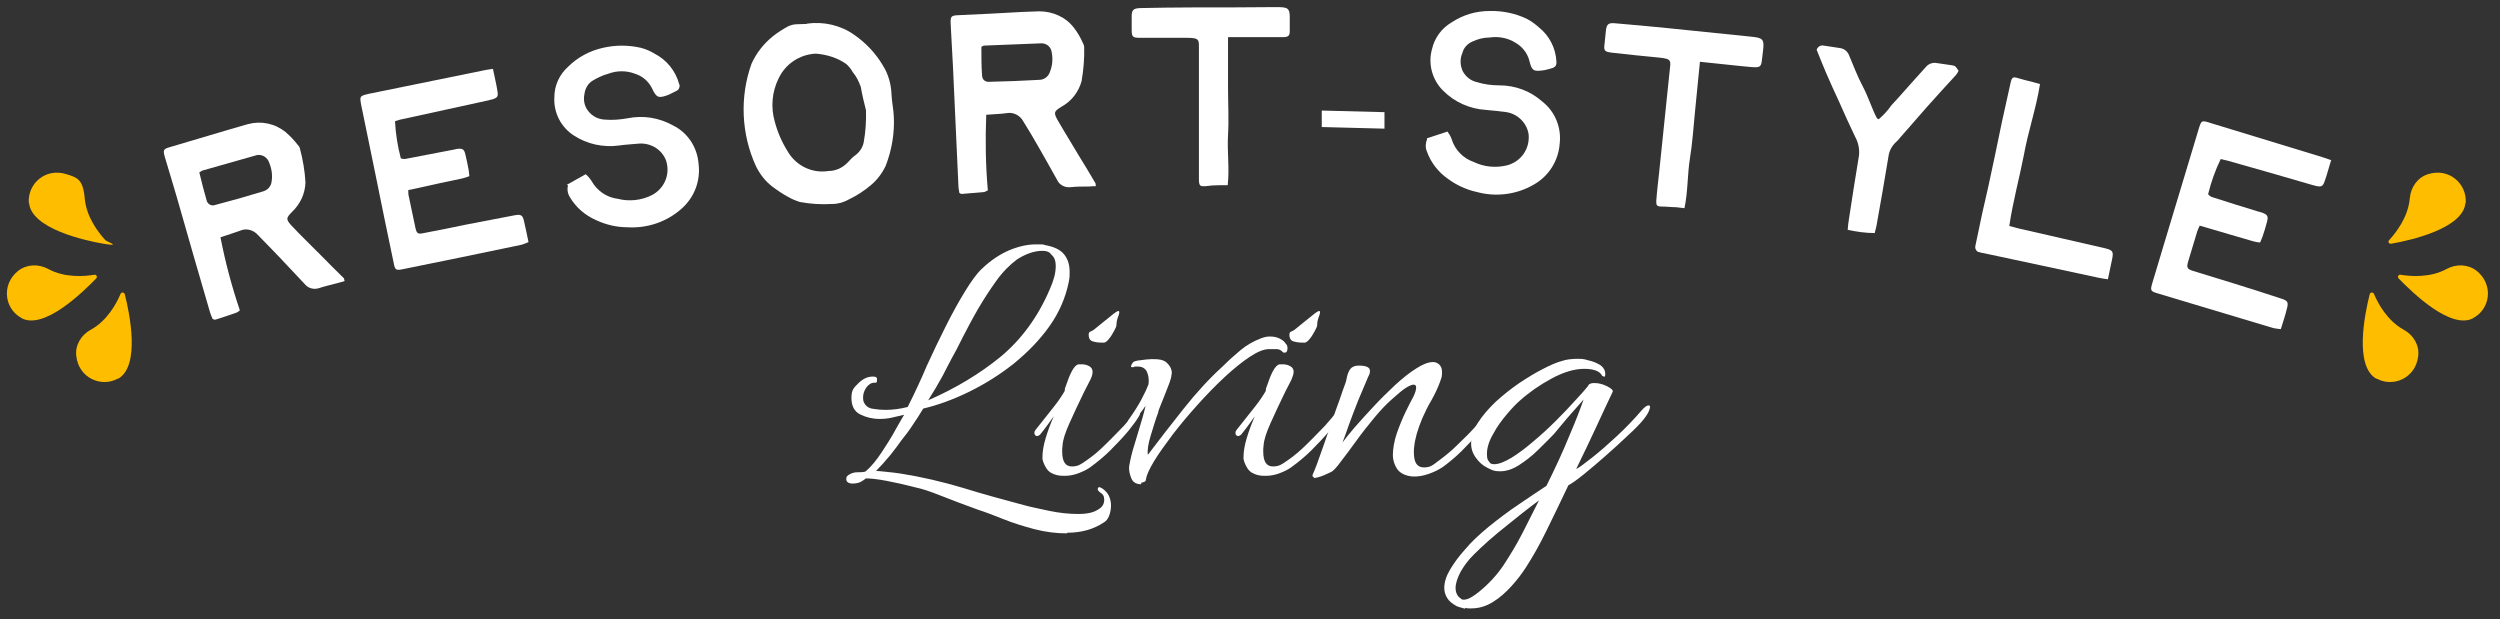
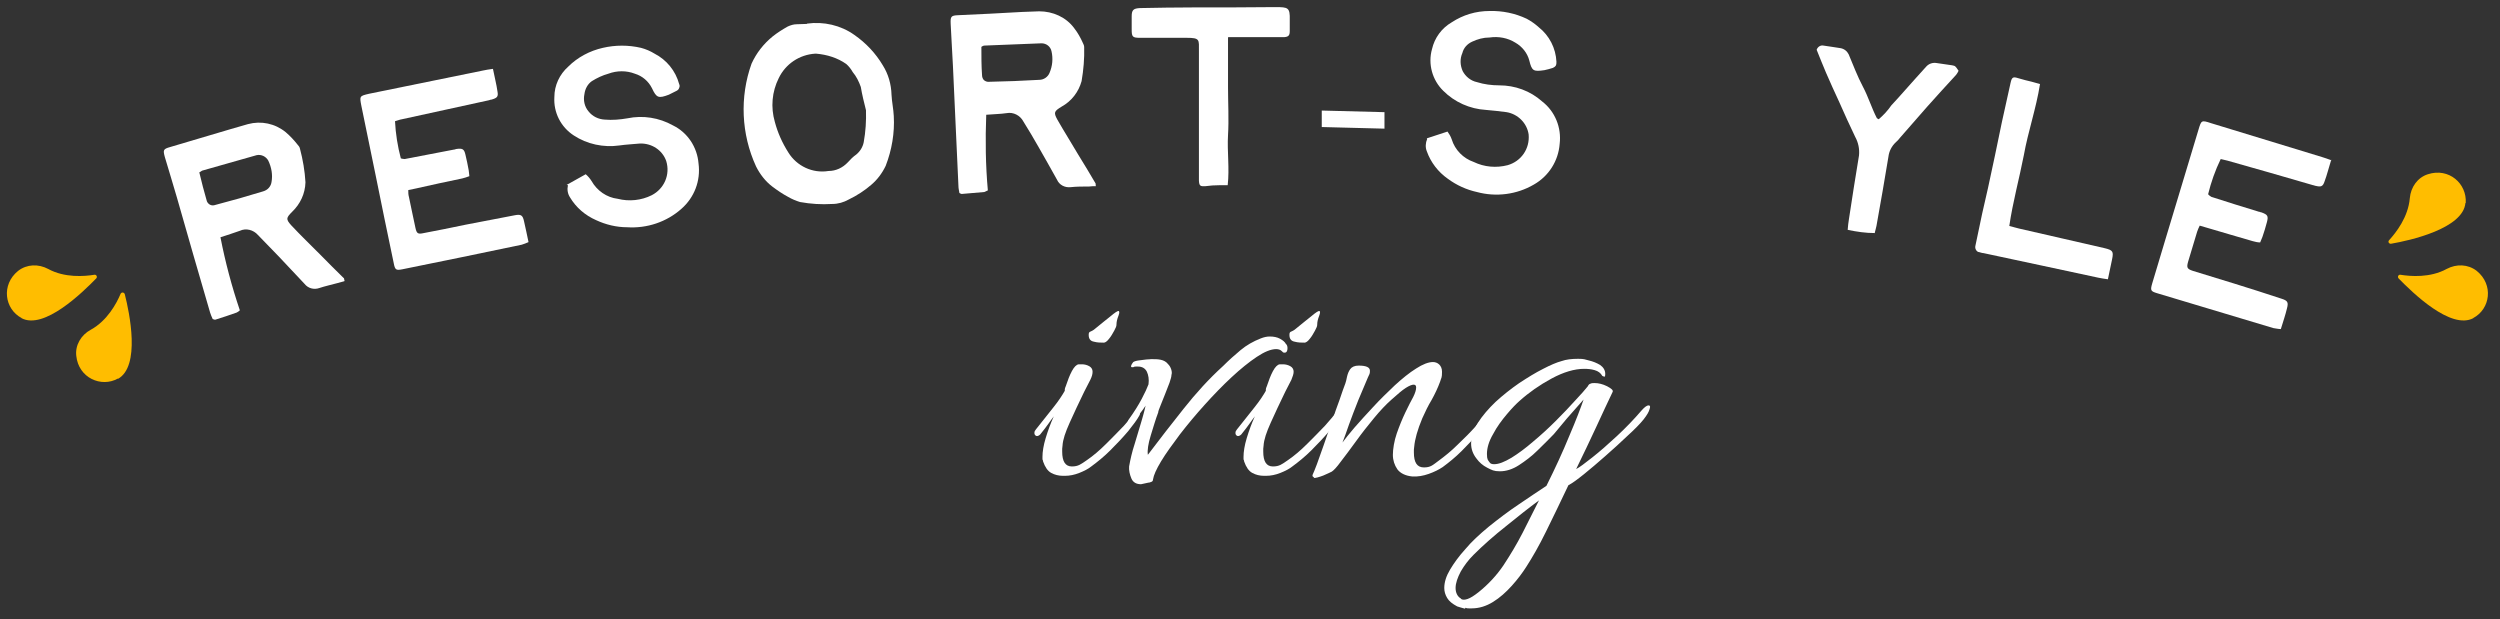
<svg xmlns="http://www.w3.org/2000/svg" id="Layer_1" viewBox="0 0 773.4 191.6">
  <rect x="0" y="0" width="773.4" height="191.6" fill="#333333" stroke="none" />
  <g>
    <g>
      <path d="M765.2,98.4c-7,3.8-19-8-23.2-12.3-.4-.5,0-1.2.6-1.1,3.1.5,9.2,1,14.3-1.8,3-1.6,6.6-1.5,9.3.6,5.3,4.3,4.2,11.8-1.1,14.6Z" style="fill: #ffbd00;" />
      <path d="M762.7,62.8c-.7,7.9-17.1,11.6-23,12.6-.6.1-1.1-.6-.6-1.1,2.1-2.3,5.9-7.1,6.4-13,.3-3.4,2.4-6.4,5.6-7.4,6.5-2.1,12.1,2.9,11.7,8.9Z" style="fill: #ffbd00;" />
-       <path d="M735.2,117.2c-7-3.9-3.6-20.3-2.1-26.2.2-.6,1-.7,1.3-.1,1.2,2.9,4.1,8.3,9.2,11.1,3,1.6,4.9,4.8,4.5,8.1-.7,6.8-7.7,9.9-12.9,7Z" style="fill: #ffbd00;" />
    </g>
    <g>
      <path d="M6.6,98.4c7,3.8,19-8,23.2-12.3.4-.5,0-1.2-.6-1.1-3.1.5-9.2,1-14.3-1.8-3-1.6-6.6-1.5-9.3.6-5.3,4.3-4.2,11.8,1.1,14.6Z" style="fill: #ffbd00;" />
-       <path d="M9,62.8c.7,7.9,17.1,11.6,23,12.6s1.1-.6.6-1.1c-2.1-2.3-5.9-7.1-6.4-13s-2.4-6.4-5.6-7.4c-6.5-2.1-12.1,2.9-11.7,8.9Z" style="fill: #ffbd00;" />
      <path d="M36.5,117.2c7-3.9,3.6-20.3,2.1-26.2-.2-.6-1-.7-1.3-.1-1.2,2.9-4.1,8.3-9.2,11.1-3,1.6-4.9,4.8-4.5,8.1.7,6.8,7.7,9.9,12.9,7Z" style="fill: #ffbd00;" />
    </g>
  </g>
  <g>
    <path d="M106.5,87c-.8.2-1.5.4-2.2.6-1.8.5-3.7.9-5.5,1.5-1.7.6-3.5.1-4.6-1.3-2.7-2.8-5.3-5.7-8-8.5-2.1-2.2-4.3-4.4-6.4-6.6-1.4-1.6-3.7-2.2-5.6-1.3-1.9.7-3.9,1.3-6,2,1.5,7.7,3.5,15.2,6,22.6-.3.3-.6.5-1,.7-2.2.8-4.4,1.5-6.6,2.2-.2,0-.3,0-.8-.2-.3-.7-.6-1.3-.8-2-3.5-11.9-6.9-23.8-10.3-35.7-1.2-4.2-2.5-8.3-3.7-12.4-.6-2.2-.5-2.5,1.6-3.1,6.3-1.9,12.6-3.7,18.9-5.6l5.2-1.5c4.1-1.1,8.4-.2,11.7,2.5,1.4,1.2,2.6,2.5,3.7,3.9.3.3.6.7.7,1.2.9,3.4,1.5,6.9,1.7,10.4-.1,3.5-1.6,6.7-4.1,9.1-1.9,1.9-2,2.3-.3,4.2,2.9,3.1,5.9,6,8.9,9,2.4,2.4,4.8,4.9,7.3,7.3.2,0,.1.3.3.9ZM61.7,53.5c.7,2.9,1.4,5.7,2.2,8.4.1.6.5,1.1,1,1.4.5.3,1.2.3,1.7.1,5-1.3,9.9-2.7,14.8-4.2,1.4-.4,2.4-1.5,2.6-2.9.4-2.2,0-4.5-1-6.6-.7-1.3-2.2-2-3.6-1.7-5.6,1.6-11.3,3.2-16.9,4.8-.3.2-.6.4-.9.6Z" style="fill: #fff;" />
    <path d="M152.5,21.3c.5,2.6,1.1,4.8,1.4,7,.3,1.6-.1,2-1.8,2.5-.3,0-.5.1-.8.2-9,2-18,3.9-27,5.9-.7.1-1.3.4-2.1.6.2,3.9.8,7.7,1.8,11.5.4.1.8.2,1.2.2,5-1,10.1-1.9,15.1-2.9.3,0,.5-.1.8-.2,2-.3,2.5,0,2.9,1.8.4,1.6.7,3.2,1,4.8.1.5.1,1.1.2,1.8-.7.3-1.5.5-2.2.7-4.8,1-9.5,2-14.3,3.1l-2.4.5c0,.7,0,1.4.2,2.1.7,3.2,1.3,6.4,2,9.5.4,1.9.8,2.1,2.6,1.7,4.3-.8,8.7-1.7,13-2.6,5-1,10.1-1.9,15.1-2.9,2-.4,2.5,0,2.9,1.8.5,2.1.9,4.2,1.4,6.5-.7.3-1.4.6-2.1.8-12.3,2.6-24.6,5.1-36.9,7.6-2,.4-2.3.2-2.7-1.9-1.9-9.1-3.8-18.2-5.6-27.2-1.5-7.1-2.9-14.3-4.4-21.4-.6-3.1-.6-3.1,2.4-3.8,11.8-2.4,23.5-4.8,35.3-7.2.8-.2,1.7-.3,3-.5Z" style="fill: #fff;" />
    <path d="M175.3,57.2l5.9-3.3c.7.6,1.3,1.3,1.8,2.1,1.7,3,4.7,5.1,8.1,5.5,3.5.9,7.3.5,10.5-1.1,3.9-2,5.8-6.4,4.5-10.6-1.2-3.4-4.5-5.5-8.1-5.4-2.1.2-4.3.3-6.4.6-4.9.7-10-.4-14.1-3.1-4-2.6-6.3-7.1-6-11.9,0-3.6,1.6-7,4.3-9.4,2.9-2.9,6.7-4.9,10.7-5.8,3.9-.9,7.9-.9,11.8,0,1.5.4,2.9,1,4.2,1.8,3.7,1.9,6.5,5.3,7.6,9.4.2.4.2.8,0,1.2-.1.4-.4.7-.8.9-.8.4-1.6.8-2.4,1.2-3.2,1.2-3.8,1-5.2-2-1.1-2.2-3-3.8-5.3-4.5-2.6-1-5.5-1-8.2,0-1.8.5-3.5,1.3-5.1,2.3-1.3.9-2.1,2.4-2.3,4-.4,1.9,0,3.9,1.3,5.4,1.2,1.5,3,2.4,5,2.5,2.3.2,4.7,0,7-.4,4.8-1,9.8-.2,14.1,2.2,4.5,2.2,7.5,6.7,7.9,11.8.7,5.3-1.3,10.5-5.3,14-4.6,4.1-10.7,6.1-16.8,5.7-3.3,0-6.6-.8-9.6-2.2-3.4-1.5-6.2-3.9-8.1-7.1-.7-1.1-.9-2.4-.6-3.7Z" style="fill: #fff;" />
    <path d="M249.7,7.3c5.1-.7,10.4.5,14.6,3.5,3.6,2.5,6.6,5.7,8.8,9.4,1.7,2.7,2.6,5.8,2.7,9.1.1,2.2.6,4.4.7,6.6.3,5.2-.6,10.5-2.5,15.4-1.1,2.3-2.6,4.3-4.5,5.9-2.1,1.8-4.4,3.3-6.9,4.5-1.6.9-3.3,1.4-5.2,1.4-3.3.2-6.6,0-9.9-.6-1.3-.4-2.5-.9-3.7-1.6-1.7-.9-3.3-2-4.9-3.2-2.1-1.6-3.8-3.8-5-6.2-4.6-10-5.1-21.5-1.4-31.8,1.5-3.3,3.7-6.1,6.5-8.4,1.5-1.2,3.1-2.2,4.7-3.1.9-.4,1.8-.7,2.8-.7,1,0,2.1-.1,3.1-.1ZM267.9,34.1c-.6-2.4-1.2-4.8-1.6-7.2-.6-1.7-1.4-3.3-2.5-4.6-.5-.9-1.2-1.8-2-2.5-2.7-1.9-5.9-2.9-9.3-3.2,0,0-.2,0-.3,0-4.9.3-9.2,3.2-11.3,7.6-2.1,4.2-2.5,9-1.2,13.5.9,3.4,2.3,6.5,4.2,9.5,2.6,4.2,7.5,6.5,12.4,5.7,2.3,0,4.4-1,6-2.7.8-.9,1.6-1.7,2.6-2.4,1.2-1,2-2.3,2.3-3.8.6-3.3.8-6.6.7-9.9Z" style="fill: #fff;" />
    <path d="M339.2,57.6c-.9,0-1.6,0-2.3.1-1.9,0-3.8,0-5.7.2-1.8.2-3.5-.7-4.2-2.3-1.9-3.4-3.8-6.8-5.7-10.1-1.5-2.7-3.1-5.3-4.7-7.9-1-1.9-3.1-3-5.2-2.6-2,.3-4.1.3-6.3.5-.3,7.8-.2,15.6.5,23.4-.4.2-.7.3-1.1.5-2.3.2-4.7.4-7,.6-.2,0-.3-.1-.7-.3-.1-.7-.3-1.4-.3-2.2-.6-12.4-1.1-24.7-1.7-37.1-.2-4.3-.5-8.6-.7-13-.1-2.3.1-2.6,2.3-2.7,6.6-.3,13.1-.6,19.7-1l5.4-.2c4.2,0,8.3,1.8,10.8,5.2,1.1,1.4,2,3,2.7,4.6.2.4.4.8.4,1.3.1,3.5-.2,7-.8,10.5-.9,3.3-3.1,6.2-6.2,7.9-2.3,1.4-2.5,1.8-1.3,4,2.1,3.7,4.4,7.3,6.5,10.9,1.8,2.9,3.6,5.9,5.3,8.8.1.1,0,.3.1.9ZM303.6,14.5c0,3,0,5.9.2,8.7,0,.6.2,1.2.6,1.6.5.4,1.1.6,1.7.5,5.1-.1,10.3-.3,15.4-.6,1.4,0,2.7-.9,3.2-2.2.9-2.1,1.1-4.4.6-6.6-.3-1.5-1.6-2.5-3.1-2.5-5.9.2-11.7.5-17.6.7-.4,0-.7.2-1,.4Z" style="fill: #fff;" />
    <path d="M379.9,11.6c0,5.4,0,10.3,0,15.3,0,5,.3,10,0,14.9-.3,5,.5,10.3-.1,15.5-1,0-1.8,0-2.6,0-1.4,0-2.9.1-4.3.3-1.6.1-1.9-.1-2-1.7,0-3,0-6,0-9,0-10.2,0-20.9,0-31.1,0-3.5.4-4.1-3.8-4.1-3.3,0-11.1,0-14.4,0-2.4,0-2.6-.3-2.6-2.7,0-1.4,0-2.4,0-3.9,0-2,.5-2.5,2.6-2.6,3.9-.1,12.4-.2,16.3-.2,7,0,18.5,0,25.5-.1,4,0,4.6.1,4.5,4,0,1.3,0,2.1,0,3.4,0,1.4-.4,1.8-1.8,1.9-1.4,0-3.3,0-4.8,0h-12.4Z" style="fill: #fff;" />
    <path d="M428.3,34.7v5.1c-.1,0-19.4-.5-19.4-.5v-5.1c.1,0,19.4.5,19.4.5Z" style="fill: #fff;" />
    <path d="M441.4,42.8l6.4-2.1c.5.7,1,1.5,1.3,2.4,1,3.3,3.6,5.9,6.8,7,3.3,1.6,7,1.9,10.5,1,4.2-1.2,6.9-5.1,6.5-9.5-.5-3.5-3.3-6.3-6.8-6.9-2.1-.3-4.3-.5-6.4-.7-5-.3-9.7-2.4-13.2-5.9-3.4-3.3-4.8-8.3-3.5-12.9.8-3.5,3-6.5,6.1-8.3,3.5-2.3,7.5-3.5,11.7-3.5,4-.1,7.9.7,11.5,2.4,1.3.7,2.6,1.6,3.7,2.6,3.3,2.6,5.3,6.5,5.5,10.7,0,.4,0,.8-.2,1.2-.2.3-.6.6-.9.7-.9.3-1.7.5-2.6.7-3.4.5-3.9.3-4.7-3-.6-2.3-2.2-4.3-4.3-5.5-2.4-1.5-5.2-2-8-1.6-1.9,0-3.7.5-5.4,1.3-1.5.7-2.6,1.9-3,3.5-.8,1.8-.7,3.8.1,5.6.9,1.7,2.5,3,4.4,3.4,2.2.7,4.6,1,6.9,1,4.9,0,9.6,1.7,13.3,5,4,3.1,6,8.1,5.4,13.1-.4,5.3-3.4,10-8,12.6-5.3,3.1-11.7,3.9-17.6,2.3-3.2-.7-6.3-2.1-9-4.1-3-2.1-5.3-5.1-6.5-8.5-.5-1.2-.4-2.6.1-3.8Z" style="fill: #fff;" />
-     <path d="M525.9,19c-.5,5.3-1,10.3-1.5,15.2-.5,4.9-.8,9.9-1.6,14.8-.8,4.9-.6,10.3-1.7,15.4-1-.1-1.8-.2-2.6-.3-1.4,0-2.9-.2-4.3-.2-1.6,0-1.9-.3-1.8-1.9.2-3,.6-5.9.9-8.9,1-10.2,2.2-20.8,3.2-30.9.4-3.5.8-4-3.4-4.4-3.3-.3-11-1.1-14.4-1.5-2.4-.3-2.6-.6-2.3-2.9.2-1.4.2-2.4.4-3.9.2-2,.8-2.5,2.8-2.3,3.9.3,12.3,1.1,16.3,1.5,7,.7,18.4,1.9,25.4,2.6,4,.4,4.6.6,4.1,4.5-.2,1.3-.2,2.1-.4,3.3-.2,1.3-.6,1.7-2,1.7-1.4,0-3.3-.3-4.8-.4l-12.4-1.3Z" style="fill: #fff;" />
    <path d="M580,72.1c-2.8,0-5.6-.4-8.4-1,.1-1.2.2-2.3.4-3.4,1-6.5,2-13.1,3.1-19.6.2-2-.2-4-1.2-5.8-1.7-3.5-3.3-7.1-4.9-10.7-1.4-3-2.8-6.1-4.1-9.1-1-2.4-2-4.8-2.9-7.1.3-.9,1.2-1.5,2.1-1.3,1.8.3,3.6.5,5.3.8,1.1.2,2,.9,2.5,1.9,1.4,3.3,2.7,6.8,4.4,10,1.7,3.2,2.7,6.6,4.3,9.7,0,.1.3.2.6.4,1.5-1.3,2.8-2.7,3.9-4.3.7-.8,1.5-1.6,2.2-2.4,1.6-1.8,3.3-3.7,4.9-5.5,1.2-1.4,2.5-2.7,3.7-4.1.8-.9,2-1.3,3.2-1.1,1.6.2,3.2.5,4.8.7,1,.2,1,.2,2,1.7-.2.5-.5.9-.8,1.3-3,3.3-6,6.5-8.9,9.8-2.8,3.2-5.6,6.4-8.4,9.6-.4.5-.8,1-1.3,1.4-1.3,1.2-2.1,2.8-2.3,4.5-1.2,7.2-2.4,14.3-3.7,21.4-.1.6-.3,1.1-.5,2Z" style="fill: #fff;" />
    <path d="M652.1,86.4c-1.3-.2-2.1-.3-3-.5-11.8-2.5-23.6-5.1-35.5-7.6-.4,0-.9-.2-1.3-.3-.4,0-.8-.3-1-.7-.2-.3-.3-.8-.2-1.2.7-3.3,1.4-6.7,2.1-10,.6-2.7,1.2-5.3,1.8-7.9,1.5-6.8,2.9-13.6,4.3-20.4.9-4.1,1.8-8.1,2.7-12.2.4-1.8.8-1.9,2.4-1.4,1.4.4,2.8.8,4.2,1.1l2.5.7c-1.2,7.6-3.7,14.7-5,22-1.4,7.2-3.4,14.4-4.5,21.9,1.2.3,2.1.6,3,.8,8.9,2,17.7,4.1,26.6,6.1,2.4.6,2.7,1,2.2,3.4-.4,1.9-.8,3.9-1.3,6.2Z" style="fill: #fff;" />
    <path d="M721.2,49.4c-.8,2.5-1.3,4.7-2.1,6.8-.5,1.5-1.1,1.7-2.7,1.3-.3,0-.5-.2-.8-.2-8.8-2.6-17.7-5.1-26.5-7.6-.7-.2-1.4-.3-2.1-.5-1.7,3.5-3,7.2-3.9,10.9.3.3.6.6,1,.8,4.9,1.6,9.8,3.1,14.7,4.6.3,0,.5.2.8.2,1.9.7,2.2,1.1,1.7,3-.4,1.6-.9,3.1-1.4,4.6-.2.5-.4,1-.7,1.7-.8,0-1.5-.2-2.3-.4-4.7-1.4-9.4-2.7-14-4.1l-2.4-.7c-.3.6-.6,1.3-.8,1.9-.9,3.1-1.9,6.2-2.8,9.3-.5,1.8-.3,2.2,1.5,2.8,4.2,1.3,8.4,2.6,12.7,3.9,4.9,1.5,9.8,3.1,14.7,4.7,1.9.6,2.2,1.1,1.7,3-.5,2.1-1.2,4.1-1.9,6.4-.8,0-1.5-.2-2.3-.3-12-3.6-24-7.2-36-10.8-2-.6-2.1-.9-1.5-3,2.7-8.9,5.3-17.8,8-26.6,2.1-7,4.2-14,6.3-20.9.9-3,.9-3.1,3.9-2.1,11.5,3.5,23,7,34.4,10.5.8.2,1.7.6,2.9,1Z" style="fill: #fff;" />
  </g>
  <g>
-     <path d="M330,165c-3.2,0-6.5-.4-10-1.3-3.4-.9-6.6-1.9-9.6-3.1-3-1.2-5.6-2.2-7.8-2.9-4.1-1.5-7.9-2.9-11.4-4.3-3.5-1.4-6-2.2-7.5-2.5-7.4-1.9-12.7-2.9-15.8-2.9-.5.4-1,.7-1.5,1-.5.3-1,.4-1.5.5-.2,0-.6.1-1,.1-1.4,0-2.1-.5-2.1-1.4s.4-1.1,1.3-1.6c.6-.3,1.3-.5,2.1-.5.8,0,1.6,0,2.5-.2,1.8-1.5,3.4-3.5,5-5.9,1.6-2.4,2.7-4.2,3.4-5.4.6-1.1,1.2-2.1,1.8-3.2.6-1,1.2-2.1,1.8-3.1-1.2.3-2.5.6-3.8.9-1.3.3-2.6.4-3.8.4-2.2,0-4.2-.5-6-1.4-1.8-.9-2.7-2.6-2.7-5.1s.7-3.1,2.1-4.5c1.4-1.4,2.9-2.1,4.4-2.1s1.4.4,1.4,1.2-.3.7-1,.7-1.6.5-2.3,1.5c-.7,1-1,2-1,3.1s.2,1.5.7,2.2c.5.7,1.4,1.2,2.6,1.3,1.2.2,2.4.3,3.7.3,2.2,0,4.5-.3,6.8-.9,1.1-2.1,2.1-4.3,3.1-6.4,1-2.1,1.9-4.2,2.8-6.3,1.9-4.2,3.9-8.3,5.9-12.3,2-4,4-7.6,5.9-10.7,1.9-3.1,3.6-5.5,5.2-7,2.9-2.8,5.9-4.7,8.8-5.9,3-1.2,5.6-1.7,8-1.7s.9,0,1.4,0c.5,0,.9,0,1.3.2,2.8.5,4.8,1.4,6,2.9s1.7,3.3,1.7,5.4-.1,2.2-.3,3.3c-1,4.8-3,9.4-6,13.6-3,4.2-6.7,8-11,11.5-4.3,3.4-8.9,6.3-13.8,8.7-4.9,2.4-9.6,4.1-14.2,5.2-1,1.7-2.1,3.4-3.2,5-1.1,1.7-2.3,3.3-3.6,4.9-.8,1.2-1.9,2.6-3.3,4.4-1.5,1.8-3,3.5-4.5,5,1.1,0,2.2.2,3.5.3s2.6.3,4.1.5c6.4,1,12.8,2.5,19.2,4.4,6.4,2,12.8,3.7,19.1,5.4,1.8.5,4.3,1,7.5,1.7,3.3.7,6.3,1,9.2,1s4.9-.5,6.3-1.5c1.2-.7,1.7-1.7,1.7-2.9s-.4-1.7-1.3-2.3c-.5-.4-.7-.7-.7-.9,0-.8.5-.9,1.4-.3,1,.7,1.7,1.5,2.1,2.4.4.9.6,1.9.6,2.9s-.2,2.2-.6,3.2c-.4,1-.9,1.6-1.6,2-3.1,2.1-6.9,3.2-11.3,3.2ZM287,123.9c8.5-3.7,16-8.2,22.5-13.5,6.4-5.3,11.6-12.3,15.3-21,1.2-2.7,1.8-5,1.8-7s-.5-2.9-1.5-3.8c-.5-.7-1.4-1-2.6-1-2.5,0-5.1.9-7.8,2.6-2.3,1.7-4.5,3.9-6.5,6.7-2,2.8-3.9,5.7-5.7,8.8-1.8,3.1-3.3,6-4.7,8.7-1.3,2.7-2.5,4.9-3.4,6.5-.6,1.2-1.6,3-2.8,5.4-1.3,2.4-2.8,4.9-4.5,7.6Z" style="fill: #fff;" />
    <path d="M328.9,147.2c-1.4,0-2.6-.3-3.7-.9-1.1-.6-1.9-1.8-2.5-3.5,0-.2-.1-.5-.2-.7,0-.2,0-.5,0-.8,0-1.5.3-3.5,1-5.8.7-2.3,1.5-4.5,2.5-6.7-.5.6-1,1.4-1.6,2.2-.6.9-1.5,2-2.6,3.4-.3.3-.7.5-1,.5s-.8-.3-.8-.9.2-.8.5-1.2c2-2.5,3.8-4.8,5.4-6.8,1.6-2,2.7-3.7,3.5-5.1,0,0,0-.1,0-.2,0,0,0,0,0-.2,0-.2.1-.6.3-1,.6-1.8,1.2-3.4,1.9-4.7.7-1.3,1.4-2,2.1-2.1.2,0,.3,0,.5,0,.2,0,.3,0,.5,0,.8,0,1.6.2,2.3.6.7.4,1,1,1,1.7s-.2,1.5-.7,2.5c-.5,1-1.1,2.2-1.9,3.7-1.7,3.5-3.2,6.7-4.5,9.6-1.3,2.9-2.1,5.2-2.2,7.1,0,.3-.1.6-.1.9v.9c0,3.1,1,4.6,3,4.6s2.8-.7,4.7-2c1.9-1.3,3.9-3,5.9-5,2-2,3.8-3.8,5.5-5.6,1.6-1.8,2.8-3.2,3.4-4.1.2-.2.5-.3.7-.3s.6.1.7.3c.2.2.2.5,0,.9-.7,1.3-1.9,2.9-3.5,4.9-1.7,2-3.5,3.9-5.5,5.9-2,2-4,3.6-5.9,5-1,.8-2.2,1.4-3.7,2-1.5.6-3,.9-4.5.9ZM341.5,106c-1,0-2,0-3.1-.3-1.1-.2-1.6-.9-1.6-2.1s.5-.8,1.6-1.6c1-.8,2.1-1.7,3.2-2.6,1.1-.9,1.8-1.4,2-1.6,1.3-1.1,2.1-1.6,2.4-1.6s.4.5,0,1.5c-.4,1-.6,1.9-.6,2.6s-.2,1-.7,2c-.5.9-1,1.8-1.6,2.5-.6.8-1.2,1.2-1.6,1.2Z" style="fill: #fff;" />
-     <path d="M353,149.8c-1.5,0-2.5-.6-3-1.8-.5-1.2-.8-2.5-.7-3.7.4-2.2.9-4.5,1.7-6.9.7-2.3,1.4-4.7,2.1-7,.2-.5.3-1.2.6-2.1.2-.8.5-1.8.7-2.8-.5.8-1.1,1.6-1.8,2.5-.7.9-1.3,1.9-2,2.9-.3.4-.7.6-1,.6s-.5-.2-.7-.5c-.2-.3,0-.7.2-1.1,1.8-2.5,3.1-4.6,4.1-6.5,1-1.9,1.7-3.4,2.1-4.5.2-1.5,0-2.8-.5-3.9-.5-1-1.4-1.6-2.7-1.6s-.5,0-.7,0c-.2,0-.5,0-.8.2,0,0-.1,0-.2,0,0,0,0,0-.2,0-.2,0-.3-.1-.3-.3s.2-.7.7-1.3c.3-.2.9-.4,1.7-.5.8-.1,1.6-.2,2.4-.3.8,0,1.2-.1,1.4-.1,1.1,0,2.1,0,3,.2.9.2,1.7.6,2.3,1.4.4.4.7.9.9,1.5.2.6.3,1.2.1,1.8,0,.5-.2,1.2-.6,2.4-.4,1.1-.9,2.3-1.4,3.6-.5,1.3-1,2.5-1.4,3.5-.4,1-.7,1.7-.7,2.1-.8,2.1-1.5,4.5-2.3,7.1-.8,2.6-1.1,4.6-.9,6,3.6-4.8,7.3-9.5,11.1-14.3,3.8-4.8,7.8-9.2,12.2-13.2,1.8-1.8,3.6-3.4,5.4-4.9,1.8-1.5,3.9-2.7,6.2-3.6,1-.4,1.9-.6,2.8-.6,1.2,0,2.3.2,3.2.7.9.5,1.5,1,1.8,1.6.3.2.5.7.5,1.3,0,.9-.3,1.4-.9,1.4s-.5-.2-.9-.5c-.4-.4-1-.6-1.7-.6h-2.2c-1.6,0-3.6.8-6,2.4s-5,3.7-7.8,6.3c-2.8,2.6-5.6,5.5-8.3,8.5-2.8,3.1-5.3,6.1-7.7,9.2-2.3,3.1-4.3,5.8-5.8,8.3-1.5,2.5-2.3,4.3-2.5,5.6,0,.4-.2.7-.6.8-.4.2-.7.2-.8.2Z" style="fill: #fff;" />
+     <path d="M353,149.8c-1.5,0-2.5-.6-3-1.8-.5-1.2-.8-2.5-.7-3.7.4-2.2.9-4.5,1.7-6.9.7-2.3,1.4-4.7,2.1-7,.2-.5.3-1.2.6-2.1.2-.8.5-1.8.7-2.8-.5.8-1.1,1.6-1.8,2.5-.7.9-1.3,1.9-2,2.9-.3.4-.7.6-1,.6s-.5-.2-.7-.5c-.2-.3,0-.7.2-1.1,1.8-2.5,3.1-4.6,4.1-6.5,1-1.9,1.7-3.4,2.1-4.5.2-1.5,0-2.8-.5-3.9-.5-1-1.4-1.6-2.7-1.6s-.5,0-.7,0c-.2,0-.5,0-.8.2,0,0-.1,0-.2,0,0,0,0,0-.2,0-.2,0-.3-.1-.3-.3s.2-.7.7-1.3c.3-.2.9-.4,1.7-.5.8-.1,1.6-.2,2.4-.3.8,0,1.2-.1,1.4-.1,1.1,0,2.1,0,3,.2.9.2,1.7.6,2.3,1.4.4.4.7.9.9,1.5.2.6.3,1.2.1,1.8,0,.5-.2,1.2-.6,2.4-.4,1.1-.9,2.3-1.4,3.6-.5,1.3-1,2.5-1.4,3.5-.4,1-.7,1.7-.7,2.1-.8,2.1-1.5,4.5-2.3,7.1-.8,2.6-1.1,4.6-.9,6,3.6-4.8,7.3-9.5,11.1-14.3,3.8-4.8,7.8-9.2,12.2-13.2,1.8-1.8,3.6-3.4,5.4-4.9,1.8-1.5,3.9-2.7,6.2-3.6,1-.4,1.9-.6,2.8-.6,1.2,0,2.3.2,3.2.7.9.5,1.5,1,1.8,1.6.3.2.5.7.5,1.3,0,.9-.3,1.4-.9,1.4s-.5-.2-.9-.5c-.4-.4-1-.6-1.7-.6c-1.6,0-3.6.8-6,2.4s-5,3.7-7.8,6.3c-2.8,2.6-5.6,5.5-8.3,8.5-2.8,3.1-5.3,6.1-7.7,9.2-2.3,3.1-4.3,5.8-5.8,8.3-1.5,2.5-2.3,4.3-2.5,5.6,0,.4-.2.7-.6.8-.4.2-.7.2-.8.2Z" style="fill: #fff;" />
    <path d="M391.1,147.2c-1.4,0-2.6-.3-3.7-.9-1.1-.6-1.9-1.8-2.5-3.5,0-.2-.1-.5-.2-.7,0-.2,0-.5,0-.8,0-1.5.3-3.5,1-5.8.7-2.3,1.5-4.5,2.5-6.7-.5.6-1,1.4-1.6,2.2-.6.9-1.5,2-2.6,3.4-.3.3-.7.5-1,.5s-.8-.3-.8-.9.2-.8.5-1.2c2-2.5,3.8-4.8,5.4-6.8,1.6-2,2.7-3.7,3.5-5.1,0,0,0-.1,0-.2,0,0,0,0,0-.2,0-.2.1-.6.3-1,.6-1.8,1.2-3.4,1.9-4.7.7-1.3,1.4-2,2.1-2.1.2,0,.3,0,.5,0,.2,0,.3,0,.5,0,.8,0,1.6.2,2.3.6.7.4,1,1,1,1.7s-.3,1.5-.7,2.5c-.5,1-1.1,2.2-1.9,3.7-1.7,3.5-3.2,6.7-4.5,9.6-1.3,2.9-2.1,5.2-2.2,7.1,0,.3-.1.6-.1.9v.9c0,3.1,1,4.6,3,4.6s2.8-.7,4.7-2c1.9-1.3,3.9-3,5.9-5,2-2,3.8-3.8,5.5-5.6,1.6-1.8,2.8-3.2,3.4-4.1.2-.2.5-.3.7-.3s.6.1.7.3c.2.2.2.5,0,.9-.7,1.3-1.9,2.9-3.5,4.9-1.7,2-3.5,3.9-5.5,5.9-2,2-4,3.6-5.9,5-1,.8-2.2,1.4-3.7,2-1.5.6-3,.9-4.5.9ZM403.6,106c-1,0-2,0-3.1-.3-1.1-.2-1.6-.9-1.6-2.1s.5-.8,1.6-1.6c1-.8,2.1-1.7,3.2-2.6,1.1-.9,1.8-1.4,2-1.6,1.3-1.1,2.1-1.6,2.4-1.6s.4.5,0,1.5c-.4,1-.6,1.9-.6,2.6s-.2,1-.7,2c-.5.9-1,1.8-1.6,2.5-.6.8-1.2,1.2-1.6,1.2Z" style="fill: #fff;" />
    <path d="M406.6,147.6c-.5,0-.7-.3-.5-.8.2-.5.7-1.5,1.3-3.2.6-1.6,1.3-3.6,2.1-5.9.8-2.3,1.6-4.7,2.5-7.1.8-2.5,1.6-4.8,2.4-6.9.7-2.1,1.3-3.8,1.8-5.1.2-.5.3-1.1.5-2,.2-.9.5-1.7,1-2.4.5-.7,1.4-1.1,2.6-1.1,2.3,0,3.5.5,3.5,1.6s-.2,1-.6,2c-.9,2.1-1.9,4.5-3,7.1-1.1,2.7-2,5.2-2.9,7.6-.8,2.4-1.5,4.2-2,5.5.8-1.1,2-2.6,3.7-4.6,1.7-2,3.7-4.1,5.8-6.4,2.1-2.3,4.4-4.5,6.7-6.7,2.3-2.1,4.5-3.9,6.6-5.2,2-1.3,3.8-2,5.2-2s2.8,1,2.8,3-.2,1.7-.6,3.1c-.7,1.9-1.6,3.8-2.6,5.6-1.1,1.8-2,3.7-2.9,5.7-1.5,3.6-2.3,6.5-2.5,8.8,0,.3-.1.6-.1.9v.9c0,3.1,1,4.6,3.1,4.6s2.7-.7,4.6-2.1c1.9-1.4,3.9-3,5.9-5,2-1.9,3.9-3.8,5.5-5.6,1.6-1.8,2.7-3.2,3.3-4.1.2-.2.5-.3.7-.3s.6.1.7.3c.2.2.2.5,0,.9-.7,1.3-1.9,2.9-3.5,4.9-1.7,2-3.5,3.9-5.5,5.9-2,2-4,3.6-5.9,5-1.2.8-2.6,1.5-4.3,2.1-1.7.6-3.4.9-5.1.8-2.1-.2-3.7-1-4.6-2.2-.9-1.3-1.4-2.8-1.4-4.5s.4-4.3,1.2-6.6c.8-2.3,1.7-4.5,2.7-6.6,1-2.1,1.8-3.6,2.4-4.7.6-1.2.9-2.2.9-2.9s-.3-.9-.8-.9-1.3.3-2.4,1c-1.1.7-2.5,1.9-4.4,3.6-1.7,1.5-3.5,3.4-5.4,5.7-1.9,2.3-3.8,4.7-5.6,7.2-1.8,2.5-3.4,4.6-4.7,6.3-1.3,1.8-2.3,2.8-2.8,3.1-.4.2-1.2.6-2.6,1.2-1.3.5-2.4.8-3.1.8Z" style="fill: #fff;" />
    <path d="M453.2,188.3c-.9-.2-1.7-.5-2.4-.7-1.5-.8-2.5-1.6-3.1-2.6-.6-1-.9-2-.9-3.1,0-1.8.6-3.7,1.8-5.7,1.2-2,2.7-4.1,4.7-6.3,1.9-2.3,4.4-4.6,7.3-7,3-2.4,6-4.7,9.3-6.9,3.2-2.2,6.1-4.1,8.5-5.7,2.7-5.4,5.1-10.6,7.1-15.5,2.1-4.9,3.5-8.6,4.4-11.2-1.6,1.8-3.3,3.7-5.2,5.9-1.8,2.2-3.2,3.8-4,4.8-1.5,1.5-3.1,3.2-5,5-1.8,1.8-3.8,3.3-5.8,4.6-2,1.3-4,1.9-5.9,1.9s-2.5-.4-3.9-1.1c-1.4-.7-2.5-1.7-3.3-2.8-1.2-1.5-1.7-3.1-1.7-4.7s.7-4.2,2.1-6.4c1.4-2.2,3.3-4.4,5.5-6.5,2.3-2.1,4.7-4,7.3-5.8,2.6-1.7,5-3.2,7.4-4.4,2.3-1.2,4.2-2,5.7-2.4,1.4-.5,3.1-.7,5.1-.7s2,.2,3.3.5c1.3.3,2.5.8,3.5,1.4,1,.7,1.6,1.6,1.6,2.8s-.3.8-.9.6c-.5-.9-1.3-1.5-2.4-1.8-1-.3-2.1-.4-3.2-.4-3,0-6.4,1-10.1,3-3.7,2-7,4.3-10,7-.9.8-2.2,2.1-3.8,4-1.6,1.9-3.1,3.9-4.3,6.2-1.3,2.2-1.9,4.3-1.9,6.1s.3,1.9.8,2.6c.2.4.7.6,1.4.6,1.5,0,3.2-.7,5.4-2,2.1-1.3,4.4-3,6.7-5,2.4-2,4.7-4.1,7-6.4,2.3-2.3,4.3-4.4,6-6.3,1.8-1.9,3.1-3.4,3.9-4.4.2-.4.4-.7.8-.8.4-.2.8-.2,1.3-.2,1.2,0,2.5.3,3.9,1,1.3.7,1.9,1.2,1.7,1.7-1.5,3.1-3.2,6.8-5.1,10.9s-4,8.5-6.2,13c1-.5,2.6-1.7,5-3.6s4.8-4,7.6-6.6c2.8-2.6,5.3-5.2,7.7-8,.9-1,1.6-1.5,2.1-1.5s.6.4.3,1.2c-.2.8-.8,1.8-1.8,3.1-1.2,1.5-2.9,3.2-5.1,5.2-2.1,2-4.4,4.1-6.8,6.2-2.4,2.1-4.6,4-6.6,5.6-2,1.6-3.6,2.8-4.8,3.4-2.4,5.1-4.7,9.8-6.9,14.3-2.2,4.5-4.3,8.1-6.1,10.9-1.2,1.9-2.7,3.9-4.5,5.9-1.8,2-3.7,3.7-5.8,5-2.1,1.3-4.3,2-6.6,2s-.6,0-.9,0c-.3,0-.7,0-1-.2ZM452,185.3c.5.3,1.1.3,2,0,.9-.3,2-1,3.4-2.1,3-2.4,5.6-5.2,7.7-8.3,2.1-3.2,4.1-6.5,5.9-10,1.8-3.5,3.5-6.9,5.1-10.1-3,2.2-6.4,4.9-10.1,7.9-3.8,3-7.2,6-10.2,9-1.5,1.5-2.8,3.2-3.9,5.1-1,1.9-1.6,3.6-1.6,5.1s.6,2.7,1.7,3.3Z" style="fill: #fff;" />
  </g>
</svg>